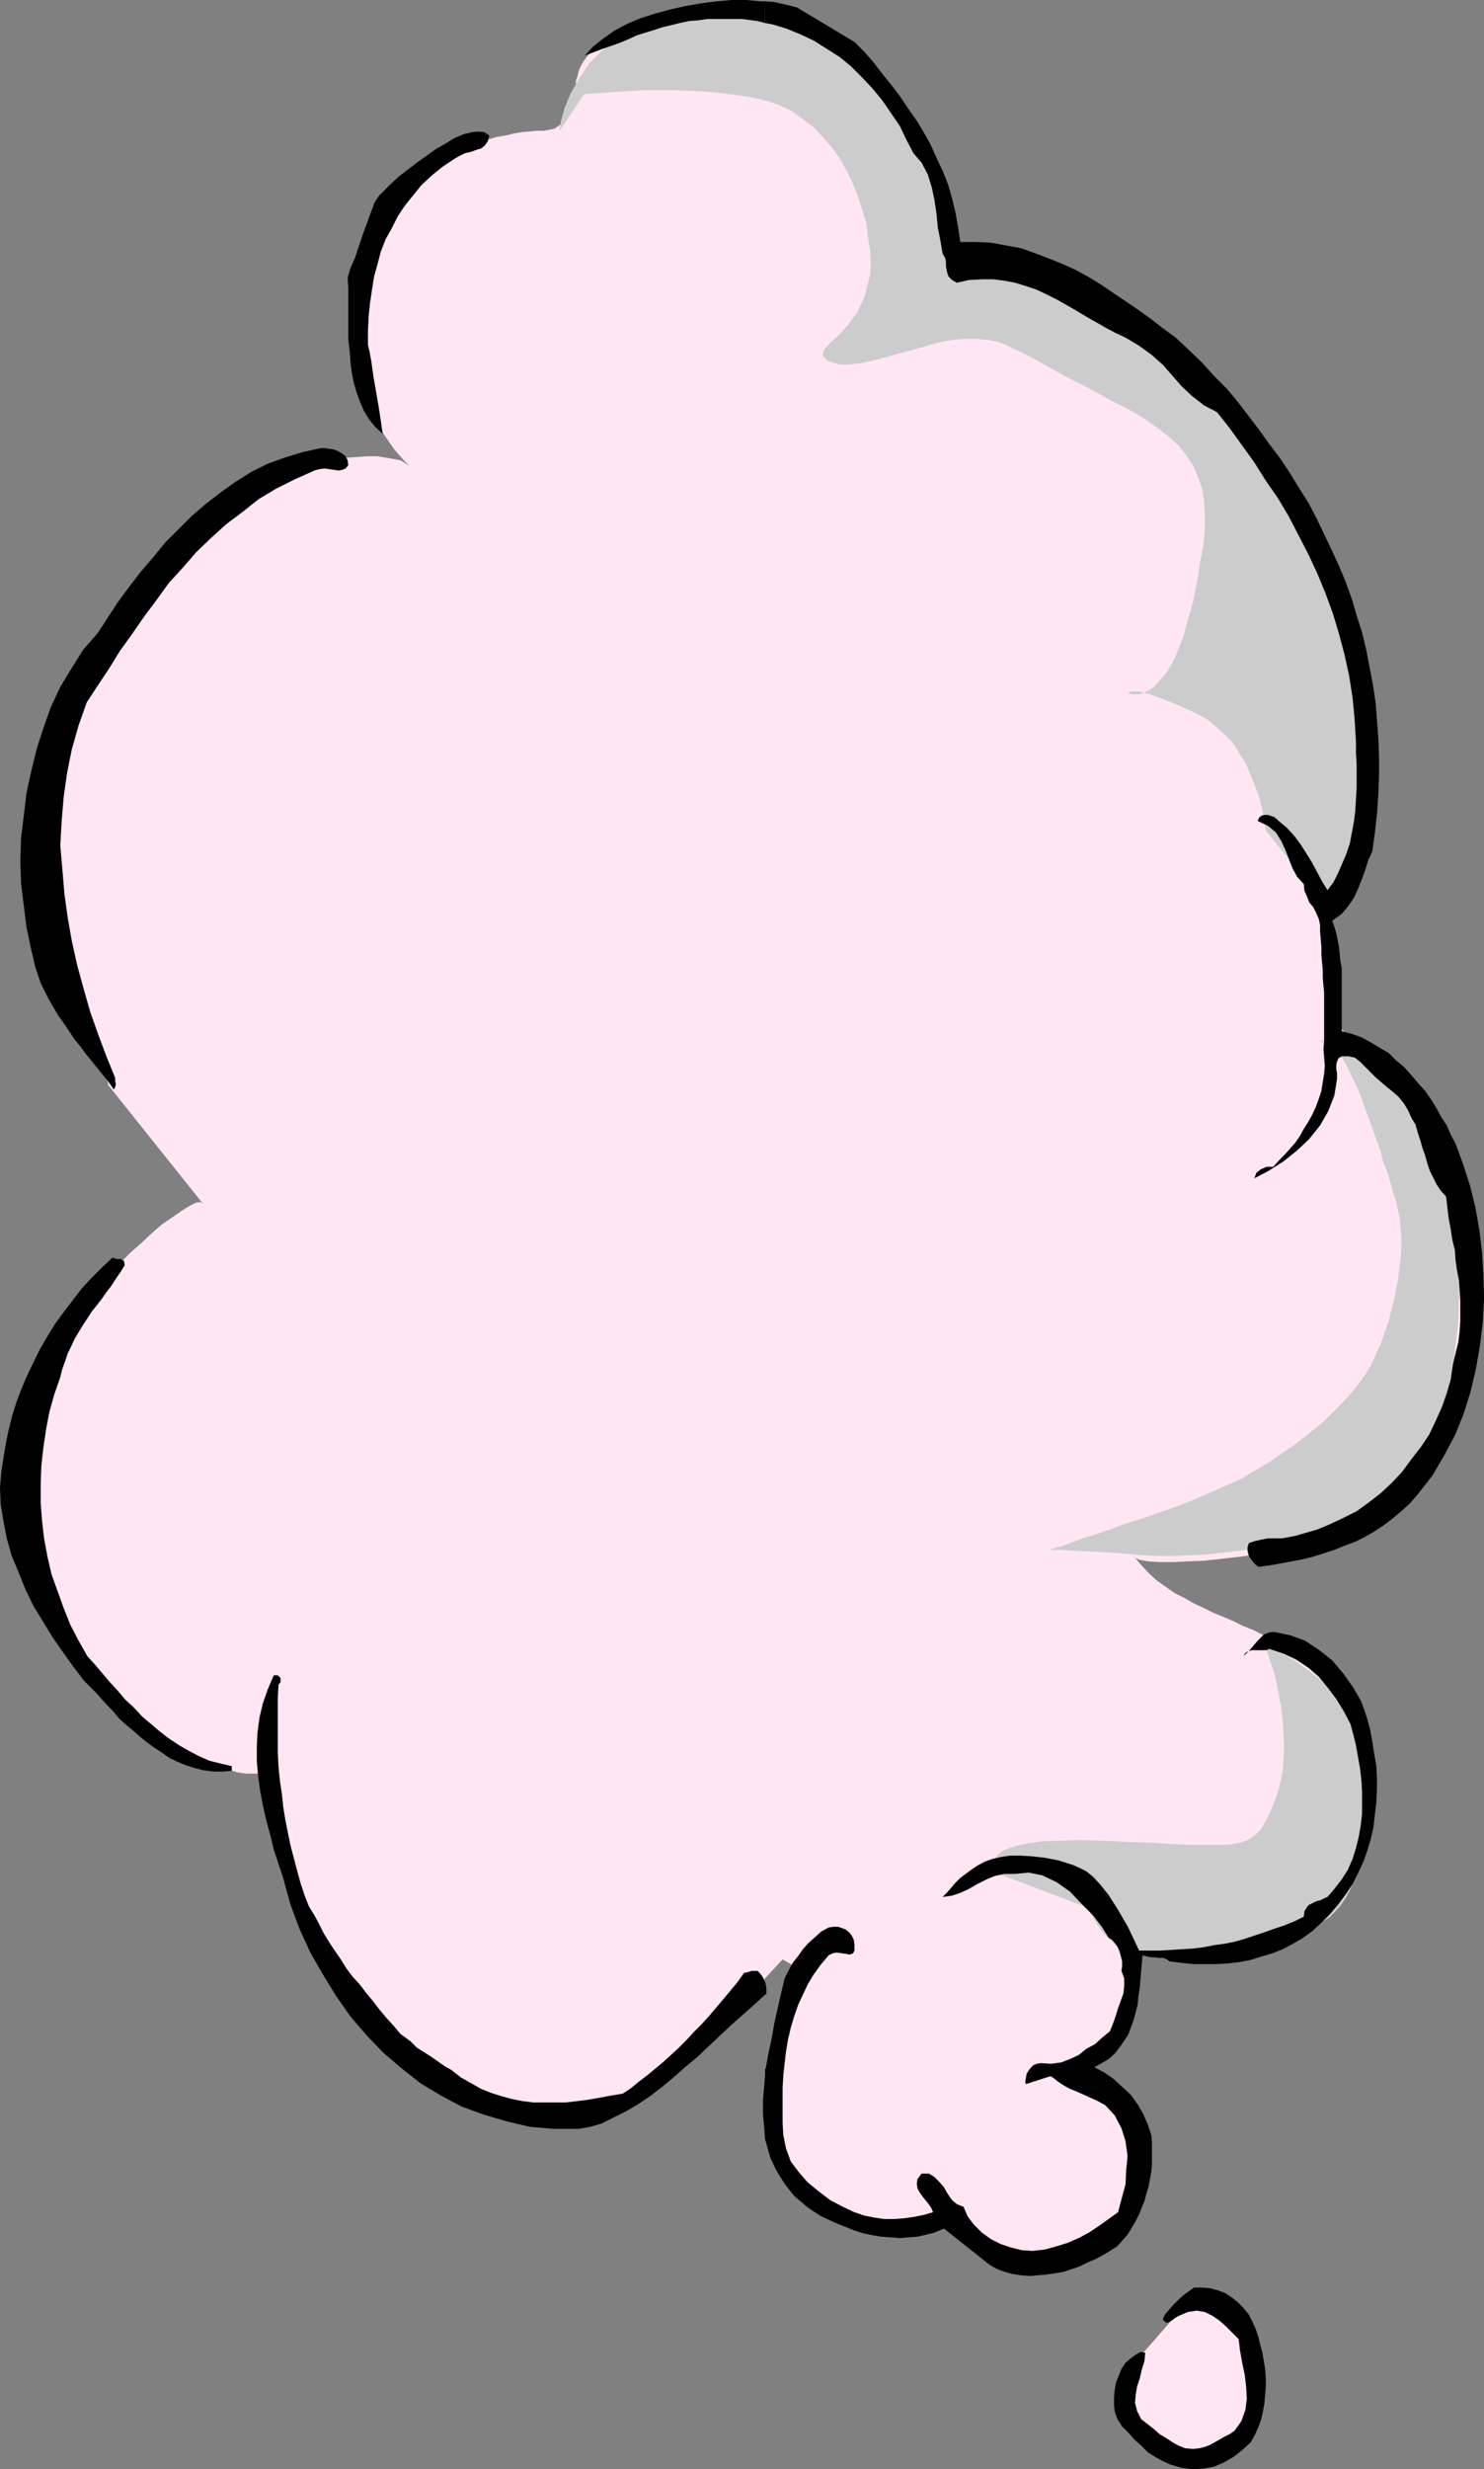
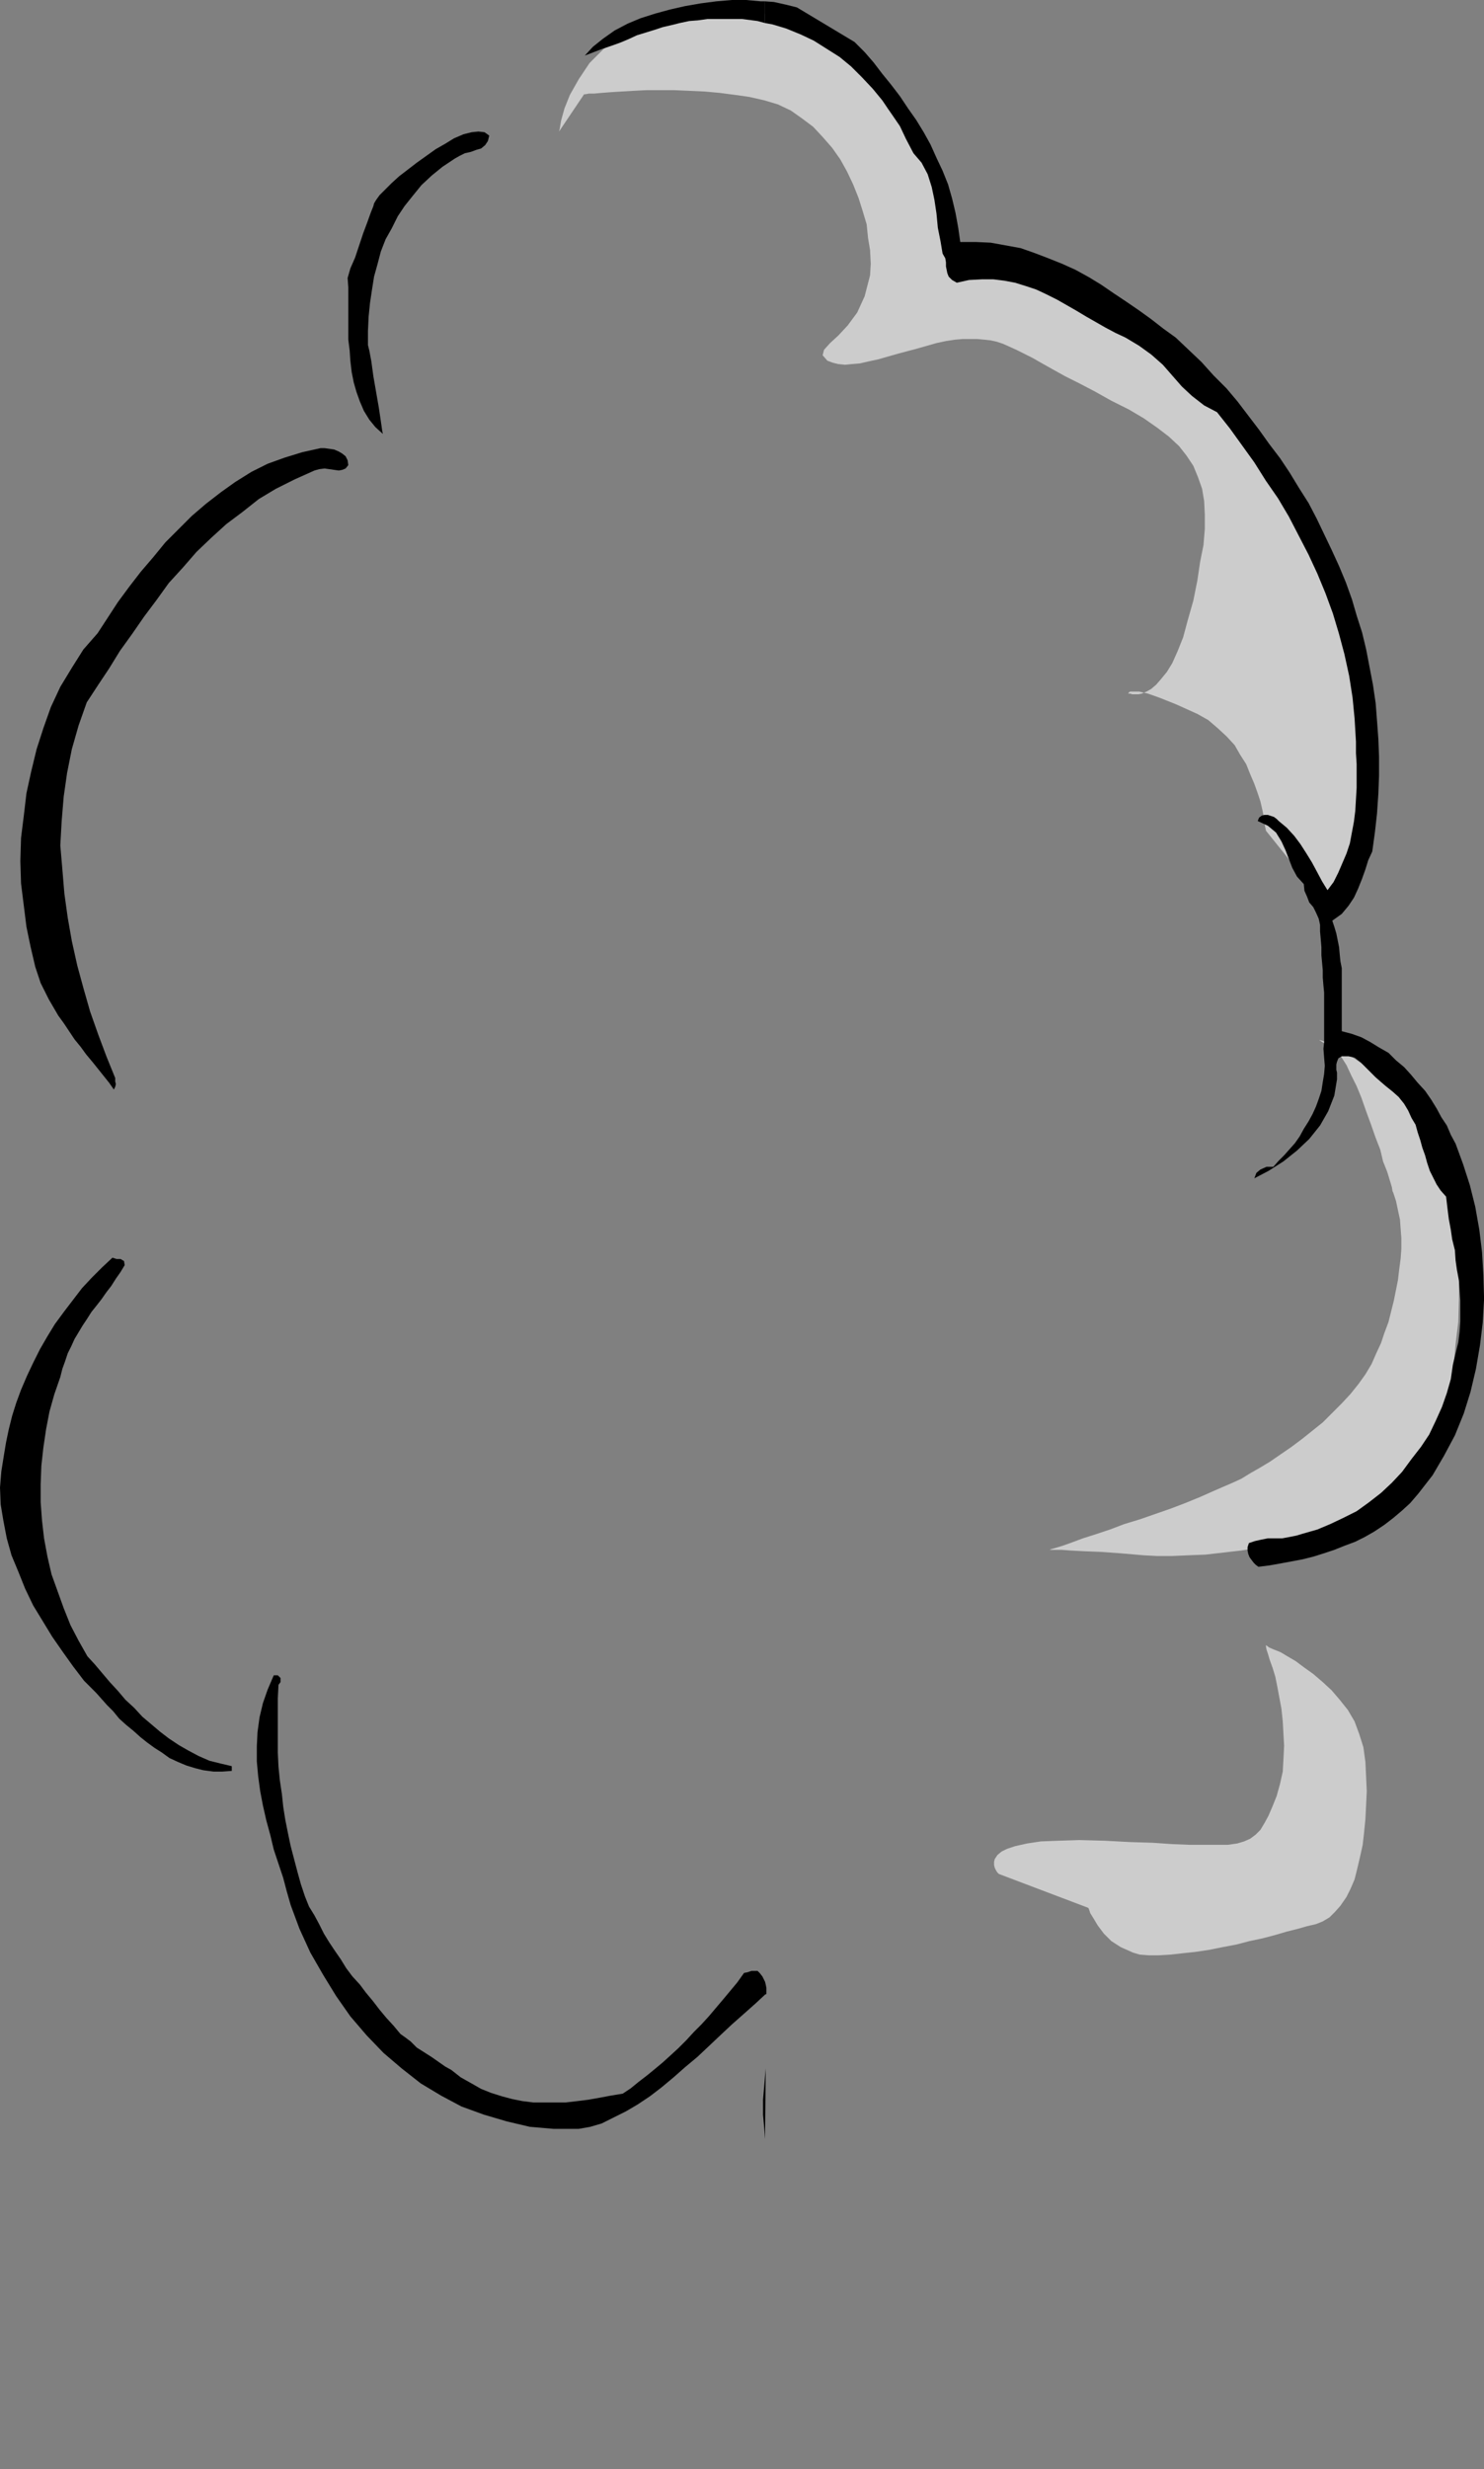
<svg xmlns="http://www.w3.org/2000/svg" xmlns:ns1="http://sodipodi.sourceforge.net/DTD/sodipodi-0.dtd" xmlns:ns2="http://www.inkscape.org/namespaces/inkscape" version="1.0" width="93.635mm" height="155.711mm" id="svg15" ns1:docname="Balloon 151.wmf">
  <rect width="100%" height="100%" fill="#808080" stroke="none" />
  <ns1:namedview id="namedview15" pagecolor="#ffffff" bordercolor="#000000" borderopacity="0.25" ns2:showpageshadow="2" ns2:pageopacity="0.0" ns2:pagecheckerboard="0" ns2:deskcolor="#d1d1d1" ns2:document-units="mm" />
  <defs id="defs1">
    <pattern id="WMFhbasepattern" patternUnits="userSpaceOnUse" width="6" height="6" x="0" y="0" />
  </defs>
-   <path style="fill:#ffe6f2;fill-opacity:1;fill-rule:evenodd;stroke:none" d="m 286.835,548.279 12.443,9.695 0.97,12.443 -5.817,13.574 -10.504,2.747 -13.089,-7.756 -3.394,-8.241 2.262,-6.625 12.281,-14.058 z" id="path1" />
-   <path style="fill:#ffe6f2;fill-opacity:1;fill-rule:evenodd;stroke:none" d="m 179.858,1.939 5.333,0.323 4.848,1.131 4.686,1.616 4.04,2.262 3.878,2.909 3.555,3.07 3.07,3.393 2.747,3.717 2.262,3.878 2.262,4.04 1.778,3.878 1.616,4.04 1.293,3.717 0.97,3.717 0.808,3.232 0.646,2.909 1.131,4.686 0.97,3.232 0.808,1.939 0.808,0.97 0.646,0.323 0.485,-0.162 0.323,-0.162 0.162,-0.162 7.918,1.293 0.646,0.485 2.101,0.646 3.394,1.454 4.202,1.778 5.333,2.424 5.656,3.07 6.302,3.393 6.787,4.04 6.949,4.525 6.625,5.171 6.787,5.656 6.141,6.302 5.979,6.787 5.01,7.433 4.363,7.918 3.232,8.241 2.424,8.564 2.262,8.08 1.939,7.272 1.454,6.948 1.131,6.625 0.808,6.14 0.485,5.494 v 5.171 l -0.162,4.686 -0.808,4.525 -0.97,3.878 -1.454,3.878 -1.778,3.232 -2.424,2.909 -2.586,2.747 -2.909,2.424 1.293,2.424 0.808,2.262 0.323,1.616 0.162,1.454 v 1.293 1.293 1.616 l 0.162,1.616 2.424,17.129 7.918,7.918 0.646,0.323 1.131,0.646 1.616,1.616 1.616,2.101 1.939,2.585 2.101,3.07 2.101,3.555 2.424,3.717 2.101,4.201 1.939,4.201 1.939,4.525 1.778,4.363 1.293,4.525 0.808,4.201 0.485,4.363 v 3.878 l -0.162,3.878 -0.323,4.04 -0.646,4.363 -0.808,4.363 -0.97,4.525 -1.293,4.363 -1.454,4.525 -1.616,4.201 -1.778,4.363 -1.939,3.878 -2.262,3.717 -2.424,3.393 -2.424,3.07 -2.586,2.424 -2.909,2.101 -2.909,1.454 -3.232,1.616 -3.717,1.616 -3.878,1.293 -4.363,1.131 -4.363,0.97 -4.525,0.97 -4.363,0.646 -4.363,0.485 -4.202,0.485 -4.04,0.162 -3.555,0.162 h -3.232 l -2.586,-0.162 -1.939,-0.323 -1.293,-0.485 -0.485,-0.646 1.778,2.101 1.939,2.101 1.939,1.778 2.262,1.616 2.101,1.454 2.262,1.131 2.262,1.293 2.424,1.131 2.262,1.131 2.424,0.97 2.262,0.97 2.262,1.131 2.424,0.97 2.262,1.131 2.424,1.131 2.262,1.454 0.646,-0.485 1.131,0.485 1.454,0.808 1.939,1.293 2.101,1.778 2.262,2.101 2.262,2.747 2.101,3.232 2.262,3.393 1.778,3.878 1.454,4.201 1.131,4.686 0.485,4.686 v 5.333 l -0.808,5.494 -1.616,5.494 -1.939,5.009 -2.262,4.201 -2.586,3.878 -2.747,3.07 -3.07,2.585 -3.555,2.262 -3.394,1.778 -3.878,1.293 -3.717,0.97 -3.878,0.646 -4.04,0.162 -4.202,0.162 -4.04,-0.323 -4.202,-0.323 -4.04,-0.646 -3.878,-0.646 0.485,2.424 0.323,2.747 v 2.424 l -0.162,2.101 v 1.616 l -0.162,0.97 0.162,0.162 0.485,-0.808 -0.323,0.808 -1.131,2.262 -1.616,2.909 -2.262,3.393 -2.586,3.393 -3.07,2.747 -3.717,1.778 -3.717,0.323 -1.616,-0.162 -1.131,-0.162 h -0.162 0.162 l 0.808,0.323 1.131,0.485 1.454,0.162 1.778,0.485 1.778,0.808 1.939,0.808 1.939,0.808 2.101,0.97 1.778,0.97 1.616,1.131 1.293,1.293 0.97,1.293 0.485,0.808 0.485,2.101 0.97,3.07 0.808,3.555 0.646,4.04 0.162,3.878 -0.646,3.717 -1.454,2.909 -1.293,1.293 -1.454,1.293 -1.778,1.131 -1.939,1.454 -2.262,1.293 -2.262,1.131 -2.424,0.97 -2.424,0.97 -2.747,0.808 -2.586,0.485 -2.424,0.485 -2.424,0.162 -2.586,-0.162 -2.101,-0.323 -2.101,-0.808 -1.939,-0.97 -3.07,-2.262 -2.586,-1.939 -1.939,-1.454 -1.778,-1.454 -1.131,-0.97 -0.808,-0.646 -0.323,-0.323 -0.162,-0.162 -0.485,0.323 -1.131,0.646 -1.778,0.808 -2.424,0.808 -3.07,0.323 -3.394,-0.162 -3.555,-0.808 -4.04,-1.939 -3.878,-2.424 -3.555,-2.262 -3.07,-2.101 -2.909,-2.585 -2.101,-2.585 -1.616,-3.07 -1.131,-3.555 -0.323,-4.201 v -2.262 l 0.323,-2.585 0.323,-2.747 0.323,-3.07 0.485,-2.909 0.646,-2.909 0.485,-3.07 0.646,-2.747 0.646,-2.747 0.485,-2.585 0.646,-2.262 0.485,-1.939 0.485,-1.616 0.162,-1.454 0.485,-0.646 v -0.323 l -3.878,-2.262 -10.665,11.473 -25.209,21.492 h -0.162 l -0.646,0.323 -0.808,0.323 -1.293,0.323 -1.454,0.485 -1.616,0.646 -1.939,0.485 -2.101,0.485 -2.101,0.485 -2.424,0.323 -2.262,0.323 -2.262,0.323 h -2.424 l -2.101,-0.323 -2.424,-0.323 -1.939,-0.646 -2.101,-0.323 -2.909,-0.808 -3.232,-1.293 -3.555,-1.778 -4.04,-2.424 -4.04,-2.747 -4.363,-2.909 -4.363,-3.555 -4.363,-3.555 -4.04,-3.878 -3.878,-4.201 -3.394,-4.363 -3.07,-4.363 -2.586,-4.686 -1.939,-4.363 -1.131,-4.525 -0.646,-4.363 -0.808,-4.04 -0.646,-4.04 -0.485,-3.878 -0.808,-3.717 -0.485,-3.555 -0.485,-3.232 -0.485,-3.07 -0.323,-2.747 -0.485,-2.585 -0.323,-2.262 -0.162,-1.778 -0.162,-1.454 -0.162,-1.131 -0.162,-0.646 v -0.162 l -0.808,11.15 -0.162,0.485 -0.808,0.323 h -1.131 -1.616 l -2.101,-0.323 -2.262,-0.646 -2.586,-0.808 -2.586,-0.97 -3.07,-1.293 -3.07,-1.616 -3.07,-1.939 -3.232,-2.101 -3.07,-2.424 -3.232,-2.909 -2.909,-2.909 -2.747,-3.393 -2.101,-1.778 -1.778,-1.778 -1.778,-2.101 -1.778,-2.262 -1.616,-2.424 -1.454,-2.747 -1.454,-2.747 -1.293,-2.747 -1.293,-2.909 -0.97,-2.747 -0.97,-2.747 -0.646,-2.909 -0.646,-2.747 -0.485,-2.585 -0.162,-2.585 -0.323,-2.262 v -2.262 l 0.323,-2.424 0.323,-2.585 0.323,-2.585 0.323,-2.909 0.485,-2.747 0.646,-2.747 0.646,-2.909 0.646,-2.909 0.808,-2.747 0.808,-2.747 0.97,-2.909 0.97,-2.585 1.131,-2.585 1.293,-2.585 1.131,-2.262 1.131,-2.747 1.454,-2.909 1.778,-2.909 2.262,-2.909 2.424,-3.07 2.424,-2.747 2.586,-2.747 2.747,-2.424 2.586,-2.424 2.424,-2.101 2.586,-1.778 2.101,-1.454 1.778,-1.131 1.616,-0.808 1.131,-0.162 0.646,0.485 -22.462,-28.117 -0.162,-0.162 -0.162,-0.808 -0.485,-1.131 -0.485,-1.454 -0.646,-1.778 -0.646,-2.424 -0.97,-2.424 -0.808,-2.585 -0.808,-3.07 -0.97,-3.07 -0.808,-3.393 -0.808,-3.393 -0.808,-3.393 -0.808,-3.717 -0.646,-3.393 -0.485,-3.555 -0.485,-3.717 -0.646,-3.717 -0.162,-3.717 -0.323,-4.201 v -4.04 l -0.162,-4.04 0.162,-4.201 0.323,-4.04 0.162,-4.04 0.808,-4.201 0.97,-4.04 1.131,-3.717 1.293,-3.555 1.778,-3.717 1.939,-3.232 2.424,-3.07 2.262,-3.07 2.101,-3.07 1.939,-2.909 1.939,-3.07 1.616,-2.909 1.616,-3.07 1.616,-2.747 1.616,-2.747 1.939,-2.424 1.778,-2.747 1.939,-2.262 2.262,-2.101 2.586,-2.101 2.747,-1.939 3.07,-1.616 3.555,-1.293 2.909,-1.778 3.07,-1.616 3.07,-1.454 3.07,-1.131 2.909,-0.97 2.909,-0.808 2.909,-0.485 2.586,-0.485 2.747,-0.162 2.262,-0.162 h 2.262 l 1.939,0.323 1.939,0.323 1.616,0.323 1.131,0.646 0.97,0.646 -0.162,-0.162 -0.485,-0.485 -0.808,-0.808 -0.97,-1.131 -1.131,-1.293 -1.131,-1.616 -1.454,-2.101 -1.293,-2.101 -1.293,-2.262 -1.131,-2.424 -0.97,-2.909 -0.808,-2.909 -0.485,-3.07 -0.323,-3.232 0.162,-3.232 0.485,-3.393 0.646,-3.555 0.646,-3.232 0.485,-3.232 0.323,-2.909 0.485,-2.909 0.323,-2.747 0.485,-2.585 0.485,-2.424 0.485,-2.424 0.485,-2.101 0.808,-1.939 0.808,-1.778 1.131,-1.616 1.293,-1.454 1.293,-1.293 1.616,-1.131 1.778,-0.97 2.101,-0.97 1.939,-0.97 2.101,-0.808 2.101,-0.808 2.262,-0.808 2.101,-0.808 2.101,-0.646 2.262,-0.485 2.101,-0.646 2.101,-0.323 1.939,-0.485 1.939,-0.323 1.778,-0.162 1.778,-0.162 h 1.616 l 2.586,-0.485 1.939,-1.293 1.293,-1.939 1.131,-2.424 0.485,-2.101 0.323,-1.939 v -1.293 -0.485 -0.162 l 0.323,-0.646 0.162,-0.808 0.323,-1.131 0.646,-1.293 0.97,-1.454 1.293,-1.616 1.616,-1.616 2.262,-1.454 2.909,-1.778 3.394,-1.454 4.202,-1.293 4.686,-0.97 5.817,-0.808 6.625,-0.646 z" id="path2" />
  <path style="fill:#cccccc;fill-opacity:1;fill-rule:evenodd;stroke:none" d="m 148.508,8.564 0.323,-0.162 0.646,-0.162 1.293,-0.646 1.454,-0.485 2.101,-0.646 2.262,-0.808 2.424,-0.808 2.586,-0.646 2.747,-0.646 2.747,-0.646 2.909,-0.485 2.747,-0.323 h 2.747 l 2.586,0.162 2.424,0.323 2.101,0.808 3.878,1.778 4.04,1.778 4.04,2.101 3.717,1.778 3.07,1.778 2.747,1.778 1.778,2.101 1.131,1.616 0.646,1.131 0.646,1.293 0.97,1.616 1.131,1.616 1.293,2.101 1.454,1.939 1.454,2.101 1.778,2.101 1.454,2.262 1.454,2.262 1.293,2.262 1.293,2.101 0.97,2.101 0.808,2.101 0.646,1.939 0.323,1.616 0.162,3.232 0.485,3.07 0.323,2.747 0.485,2.262 0.485,2.262 0.323,1.454 0.162,0.97 0.162,0.323 9.534,-1.131 h 0.485 l 1.293,0.162 2.101,0.485 2.747,0.646 3.232,0.808 3.717,1.454 3.878,1.616 4.04,2.424 2.262,1.293 2.262,1.454 2.424,1.454 2.424,1.778 2.586,1.616 2.586,1.939 2.586,1.939 2.747,1.778 2.424,1.939 2.424,2.101 2.424,2.101 2.262,1.939 1.939,1.939 1.939,2.101 1.616,1.939 1.454,1.778 1.454,2.101 1.939,2.909 2.101,3.07 2.262,3.717 2.586,4.04 2.586,4.363 2.747,4.686 2.747,4.686 2.424,5.009 2.424,5.171 2.101,4.848 2.101,5.171 1.616,4.686 1.293,4.686 0.646,4.363 0.323,4.201 v 3.555 l 0.162,3.393 v 2.747 l 0.162,2.424 0.162,1.939 0.162,2.101 0.162,1.454 0.162,1.454 0.162,1.293 v 1.293 1.131 1.293 l -0.162,1.293 -0.162,1.293 -0.323,1.454 -0.485,1.778 -1.131,3.717 -1.454,3.232 -1.778,2.909 -1.616,2.424 -1.778,2.101 -1.293,1.454 -0.808,0.97 -0.323,0.323 -13.897,-17.29 v -0.162 l -0.162,-0.646 -0.162,-1.131 -0.162,-1.293 -0.323,-1.616 -0.485,-2.101 -0.646,-1.939 -0.808,-2.262 -0.97,-2.262 -0.97,-2.424 -1.454,-2.262 -1.293,-2.262 -1.939,-2.101 -2.101,-1.939 -2.262,-1.939 -2.586,-1.454 -5.01,-2.262 -4.04,-1.616 -2.747,-0.97 -2.101,-0.485 h -1.293 -0.808 l -0.323,0.162 -0.162,0.323 h 0.162 0.323 l 0.485,0.162 h 0.646 0.808 l 0.808,-0.162 1.131,-0.485 1.131,-0.646 1.131,-0.97 1.131,-1.293 1.454,-1.778 1.293,-2.101 1.293,-2.909 1.293,-3.232 1.131,-4.201 1.293,-4.525 0.97,-4.848 0.646,-4.363 0.808,-4.04 0.323,-3.878 v -3.393 l -0.162,-3.232 -0.485,-2.909 -0.97,-2.747 -1.131,-2.747 -1.616,-2.424 -1.778,-2.262 -2.424,-2.262 -2.747,-2.101 -3.232,-2.262 -3.555,-2.101 -4.202,-2.101 -4.04,-2.262 -3.717,-1.939 -3.232,-1.616 -2.909,-1.616 -2.586,-1.454 -2.262,-1.293 -1.939,-0.97 -1.939,-0.97 -1.778,-0.808 -1.454,-0.646 -1.454,-0.485 -1.454,-0.323 -1.454,-0.162 -1.778,-0.162 h -1.616 -1.778 l -1.939,0.162 -2.101,0.323 -2.262,0.485 -2.262,0.646 -2.262,0.646 -2.424,0.646 -2.424,0.646 -2.262,0.646 -2.262,0.646 -2.262,0.485 -2.101,0.485 -1.939,0.162 -1.616,0.162 -1.616,-0.162 -1.293,-0.323 -1.293,-0.485 -1.131,-1.293 0.323,-1.293 1.454,-1.616 1.939,-1.778 2.262,-2.424 2.262,-3.07 1.778,-3.878 1.293,-5.009 0.162,-2.747 -0.162,-3.232 -0.485,-2.909 -0.323,-3.232 -0.97,-3.232 -0.97,-3.07 -1.293,-3.232 -1.454,-3.07 -1.616,-2.909 -1.939,-2.747 -2.262,-2.585 -2.262,-2.424 -2.586,-1.939 -2.747,-1.939 -3.07,-1.454 -3.232,-0.97 -3.555,-0.808 -3.394,-0.485 -3.717,-0.485 -3.555,-0.323 -3.555,-0.162 -3.717,-0.162 h -3.394 -3.232 l -3.232,0.162 -2.747,0.162 -2.586,0.162 -2.101,0.162 -1.778,0.162 h -1.293 l -0.808,0.162 h -0.323 l -5.979,8.888 0.162,-0.646 0.323,-1.939 0.808,-2.909 1.293,-3.232 2.101,-3.717 2.586,-3.878 3.394,-3.393 z" id="path3" />
  <path style="fill:#cccccc;fill-opacity:1;fill-rule:evenodd;stroke:none" d="m 317.7,249.658 -2.101,-1.131 -0.97,-0.646 h 0.162 l 0.97,0.323 1.616,0.808 2.262,1.293 3.07,1.778 3.07,2.101 3.555,2.424 3.394,2.747 3.232,3.232 3.232,3.555 2.747,3.717 2.262,4.201 1.778,4.201 0.97,4.686 0.485,5.009 v 5.009 l 0.485,5.332 v 5.333 5.656 l -0.162,5.817 -0.646,5.333 -0.485,5.494 -0.646,5.333 -0.97,5.009 -1.131,4.686 -1.293,4.363 -1.454,3.878 -1.939,3.232 -2.101,2.747 -2.262,2.101 -2.586,1.778 -3.07,1.616 -3.555,1.454 -3.717,1.454 -4.202,1.454 -4.04,1.131 -4.525,0.97 -4.363,0.97 -4.525,0.808 -4.363,0.646 -4.202,0.485 -4.202,0.485 -4.202,0.162 -3.717,0.162 h -3.717 l -3.07,-0.162 -5.656,-0.485 -4.525,-0.323 -4.04,-0.162 -3.07,-0.162 -2.262,-0.162 h -1.616 -0.97 -0.323 l 0.323,-0.162 1.131,-0.323 1.616,-0.485 2.262,-0.808 2.586,-0.97 3.07,-0.97 3.394,-1.131 3.394,-1.293 3.717,-1.131 3.717,-1.293 3.717,-1.293 3.394,-1.293 3.555,-1.454 2.909,-1.293 2.586,-1.131 2.262,-0.97 2.101,-0.97 2.101,-1.293 2.262,-1.293 2.424,-1.454 2.586,-1.778 2.586,-1.778 2.586,-1.939 2.424,-1.939 2.424,-1.939 2.262,-2.262 2.262,-2.262 2.101,-2.262 1.939,-2.424 1.616,-2.262 1.454,-2.424 1.131,-2.585 1.131,-2.424 0.808,-2.424 0.97,-2.585 0.646,-2.585 0.646,-2.585 0.485,-2.424 0.485,-2.424 0.323,-2.747 0.323,-2.424 0.162,-2.262 v -2.585 l -0.162,-2.101 -0.162,-2.262 -0.485,-2.262 -0.485,-2.262 -0.646,-1.939 -0.162,-0.323 -0.162,-0.97 -0.485,-1.616 -0.646,-2.101 -0.97,-2.424 -0.646,-2.747 -1.131,-2.909 -1.131,-3.232 -1.131,-3.07 -1.131,-3.232 -1.131,-2.747 -1.293,-2.585 -1.131,-2.424 -1.131,-1.778 -1.293,-1.616 z" id="path4" />
  <path style="fill:#cccccc;fill-opacity:1;fill-rule:evenodd;stroke:none" d="m 301.702,392.182 h 0.323 l 0.646,0.485 1.131,0.485 1.616,0.646 1.616,0.97 1.939,1.131 1.939,1.454 2.262,1.616 2.262,1.939 2.101,1.939 1.939,2.262 1.939,2.424 1.616,2.747 1.131,3.07 0.97,3.07 0.485,3.555 0.162,3.393 0.162,3.555 -0.162,3.393 -0.162,3.232 -0.323,3.232 -0.323,2.909 -0.646,2.909 -0.646,2.747 -0.646,2.585 -0.97,2.262 -0.97,1.939 -1.454,2.101 -1.293,1.454 -1.293,1.293 -1.616,0.97 -1.616,0.646 -2.101,0.485 -2.262,0.646 -2.586,0.646 -2.747,0.808 -3.07,0.808 -3.07,0.646 -3.07,0.808 -3.394,0.646 -3.232,0.646 -3.232,0.485 -3.07,0.323 -2.909,0.323 -2.747,0.162 h -2.424 l -2.101,-0.162 -1.616,-0.485 -2.909,-1.293 -2.262,-1.454 -1.778,-1.778 -1.454,-1.939 -0.97,-1.616 -0.808,-1.293 -0.323,-0.97 -0.162,-0.323 -21.331,-8.08 -0.162,-0.162 -0.162,-0.162 -0.323,-0.485 -0.323,-0.646 -0.162,-0.646 v -0.808 l 0.162,-0.646 0.646,-0.97 0.97,-0.808 1.293,-0.646 1.939,-0.646 2.909,-0.646 3.232,-0.485 4.202,-0.162 5.01,-0.162 5.979,0.162 6.141,0.323 5.333,0.162 4.686,0.323 4.04,0.162 h 3.717 2.909 2.586 l 2.262,-0.323 1.616,-0.485 1.454,-0.646 1.293,-0.97 1.131,-1.131 0.97,-1.616 0.97,-1.778 0.97,-2.262 0.97,-2.424 0.808,-2.909 0.646,-2.909 0.162,-2.909 0.162,-3.232 -0.162,-2.909 -0.162,-2.909 -0.323,-3.07 -0.485,-2.585 -0.485,-2.585 -0.485,-2.424 -0.646,-2.101 -0.646,-1.778 -0.485,-1.616 -0.323,-0.97 -0.162,-0.97 z" id="path5" />
-   <path style="fill:#000000;fill-opacity:1;fill-rule:evenodd;stroke:none" d="m 182.443,493.176 v 16.644 l 0.323,1.131 0.97,3.393 1.454,3.07 1.939,3.07 2.262,2.909 3.07,2.585 1.616,1.131 1.778,1.131 2.101,0.97 1.778,0.808 2.101,0.808 1.939,0.808 2.101,0.646 2.262,0.485 1.939,0.323 2.262,0.162 2.262,0.162 1.939,-0.162 2.262,-0.162 2.101,-0.485 1.939,-0.485 2.262,-0.97 10.989,8.726 1.778,0.97 1.778,0.646 1.778,0.485 2.101,0.323 1.939,0.162 1.939,-0.162 1.939,-0.162 2.262,-0.323 1.939,-0.323 1.939,-0.646 1.939,-0.646 1.939,-0.97 1.939,-0.808 1.778,-0.97 1.616,-0.97 1.778,-1.131 1.131,-1.293 1.293,-1.454 0.97,-1.616 0.97,-1.616 0.808,-1.616 0.646,-1.616 0.646,-1.616 0.485,-1.778 0.485,-1.616 0.323,-1.778 0.323,-1.778 0.162,-1.616 v -1.778 -1.939 -1.616 l -0.162,-1.778 -0.808,-2.424 -1.131,-2.585 -1.293,-2.262 -1.616,-2.262 -2.101,-1.939 -2.101,-1.939 -2.101,-1.454 -2.424,-1.293 1.778,-0.97 1.616,-0.97 1.454,-1.293 1.131,-1.454 1.131,-1.616 0.97,-1.454 0.646,-1.778 0.646,-1.778 0.485,-1.778 0.485,-1.939 0.162,-1.939 0.323,-1.939 0.162,-1.939 0.162,-2.101 0.162,-1.778 0.162,-1.939 0.646,0.162 0.646,0.162 0.97,0.162 h 0.808 l 0.97,0.162 h 0.97 l 0.808,0.323 0.646,0.485 2.747,0.323 2.909,0.323 h 2.747 2.747 l 2.747,-0.162 2.747,-0.323 2.586,-0.485 2.586,-0.808 2.747,-0.808 2.424,-0.97 2.424,-1.293 2.262,-1.293 2.424,-1.778 2.101,-1.939 1.939,-1.939 1.939,-2.262 1.939,-2.585 1.616,-2.424 1.293,-2.585 1.293,-2.747 0.97,-2.747 0.808,-2.747 0.646,-2.909 0.323,-2.909 0.323,-2.747 0.162,-3.07 v -2.909 l -0.162,-2.909 -0.485,-2.747 -0.485,-3.07 -0.485,-2.747 -0.808,-2.909 -1.293,-3.717 -1.939,-3.393 -2.424,-3.393 -2.586,-3.07 -3.07,-2.424 -3.394,-2.262 -3.555,-1.293 -3.878,-0.808 -1.293,0.162 -1.131,0.485 -0.808,0.808 -0.808,0.808 -0.808,0.97 -0.808,0.97 -0.808,0.808 -0.808,0.808 0.485,-0.808 0.808,-0.485 0.808,-0.162 h 0.808 0.808 0.97 0.808 l 0.646,-0.323 3.394,1.131 3.07,1.454 2.909,1.939 2.424,2.101 2.262,2.747 1.939,2.585 1.778,2.909 1.616,3.07 0.646,2.424 0.646,2.585 0.485,2.747 0.485,2.747 0.323,2.747 0.162,2.747 v 2.747 2.747 l -0.323,2.747 -0.485,2.747 -0.646,2.585 -0.808,2.585 -1.131,2.585 -1.454,2.262 -1.616,2.101 -1.778,2.101 -0.808,0.323 -0.97,0.485 -0.808,0.162 -0.97,0.485 -0.97,0.485 -0.485,0.646 -0.485,0.808 -0.162,1.293 -2.262,1.131 -2.424,0.97 -2.424,0.808 -2.262,0.808 -2.424,0.808 -2.424,0.808 -2.262,0.646 -2.424,0.485 -2.424,0.323 -2.424,0.485 -2.586,0.323 -2.586,0.162 -2.424,0.162 -2.747,0.162 h -2.586 -2.586 l -2.586,-5.494 -2.424,-4.201 -2.262,-3.555 -1.939,-2.424 -1.778,-1.939 -1.616,-1.293 -1.616,-0.808 -1.454,-0.646 -3.555,-1.131 -3.394,-0.646 -2.909,-0.323 -2.747,-0.162 h -2.424 l -2.262,0.323 -2.101,0.485 -1.778,0.646 -1.778,0.97 -1.454,0.97 -1.293,0.97 -1.293,0.97 -1.131,1.131 -0.97,1.131 -0.97,1.131 -1.131,1.131 2.262,-0.323 1.939,-0.646 2.101,-0.97 1.939,-1.131 2.262,-1.131 1.939,-0.808 2.262,-0.485 h 2.424 l 3.394,-0.323 3.232,0.646 3.394,1.616 3.232,2.262 2.747,2.909 2.747,2.747 2.101,2.747 1.616,2.585 0.808,0.485 0.646,0.808 0.646,0.808 0.485,1.131 0.323,1.131 0.323,1.293 v 1.131 l -0.162,1.131 0.646,1.778 v 1.778 l -0.162,1.778 -0.646,1.778 -0.646,1.778 -0.646,2.101 -0.646,1.778 -0.646,1.616 -1.778,1.454 -1.778,1.616 -2.101,1.131 -1.778,1.454 -2.101,0.97 -2.101,0.808 -2.424,0.323 -2.424,-0.162 -0.97,0.162 -0.808,0.323 -0.646,0.646 -0.485,0.646 -0.485,0.808 -0.162,0.97 -0.162,0.97 0.162,0.485 5.979,-1.939 1.616,1.293 1.454,0.97 1.454,0.808 1.616,0.646 1.454,0.646 1.778,0.808 1.778,0.808 1.778,0.97 2.262,2.424 1.616,3.07 0.97,3.07 0.485,3.555 -0.323,3.393 -0.162,3.393 -0.97,3.555 -0.808,3.07 -2.262,1.616 -2.262,1.616 -2.424,1.616 -2.424,1.293 -2.586,1.131 -2.586,0.808 -2.909,0.808 -2.909,0.323 -2.586,-0.162 -2.586,-0.646 -2.424,-0.808 -2.262,-1.131 -2.262,-1.616 -1.939,-1.939 -1.454,-1.939 -0.97,-2.262 -1.616,-0.646 -1.131,-0.97 -1.131,-1.616 -0.808,-1.454 -1.131,-1.293 -1.131,-1.131 -1.293,-0.808 h -1.778 l -0.97,1.293 -0.162,1.131 0.162,1.131 0.646,1.131 0.97,1.293 0.808,0.97 0.808,1.131 0.485,1.131 -2.262,0.646 -2.424,0.485 -2.424,0.323 -2.262,0.162 h -2.262 l -2.262,-0.323 -2.424,-0.485 -2.424,-0.808 -2.747,-1.293 -3.07,-1.616 -2.747,-2.101 -2.586,-2.101 -2.101,-2.424 -1.939,-2.585 -1.131,-3.07 -0.646,-3.232 -0.162,-2.747 v -2.909 -2.909 -2.747 l 0.162,-2.909 0.323,-2.909 0.323,-2.747 0.485,-2.909 0.646,-2.747 0.808,-2.747 0.97,-2.747 1.131,-2.424 1.131,-2.424 1.454,-2.424 1.778,-2.424 1.778,-2.101 0.97,-0.485 0.97,-0.162 1.131,0.162 1.131,0.162 0.808,0.162 0.808,-0.323 0.323,-0.646 v -1.454 l -0.162,-1.131 -0.485,-0.97 -0.646,-0.808 -0.808,-0.646 -0.808,-0.323 -0.97,-0.323 h -1.131 l -1.131,0.162 -1.778,0.97 -1.616,1.454 -1.454,1.293 -1.293,1.454 -1.131,1.616 -1.293,1.616 -0.97,1.778 -0.97,1.939 -0.808,3.393 -0.808,3.555 -0.808,3.555 -0.646,3.717 -0.808,3.717 -0.646,3.555 z" id="path6" />
  <path style="fill:#000000;fill-opacity:1;fill-rule:evenodd;stroke:none" d="m 182.443,472.977 v 2.424 l 0.323,-0.162 v -0.808 -0.646 l -0.162,-0.808 z" id="path7" />
  <path style="fill:#000000;fill-opacity:1;fill-rule:evenodd;stroke:none" d="M 182.443,0.323 V 5.494 l 1.778,0.323 3.232,0.97 3.555,1.454 3.07,1.454 3.07,1.939 3.07,1.939 2.747,2.262 2.586,2.585 2.586,2.747 2.262,2.747 2.101,3.07 2.101,3.07 1.454,3.07 1.778,3.393 1.939,2.262 1.454,2.747 0.97,3.07 0.646,3.07 0.485,3.232 0.323,3.393 0.646,3.232 0.485,2.909 0.646,1.131 0.162,0.97 v 0.97 l 0.162,0.808 0.162,0.808 0.323,0.808 0.808,0.808 1.131,0.646 2.909,-0.646 3.07,-0.162 h 2.747 l 2.586,0.323 2.586,0.485 2.586,0.808 2.424,0.808 2.424,1.131 2.586,1.293 2.262,1.293 2.262,1.293 2.424,1.454 2.262,1.293 2.262,1.293 2.424,1.293 2.424,1.131 3.232,1.939 2.909,2.101 2.747,2.424 2.262,2.585 2.262,2.585 2.424,2.262 2.909,2.262 3.07,1.616 3.07,3.878 2.909,4.04 2.909,4.04 2.747,4.363 2.909,4.201 2.586,4.363 2.262,4.363 2.424,4.686 2.101,4.525 1.939,4.686 1.778,4.848 1.454,4.848 1.293,4.848 1.131,5.171 0.808,5.171 0.485,5.009 0.162,2.747 0.162,2.747 v 2.747 l 0.162,2.585 v 2.909 2.747 l -0.162,2.747 -0.162,2.747 -0.323,2.585 -0.485,2.585 -0.485,2.585 -0.808,2.424 -0.97,2.262 -0.97,2.262 -1.131,2.262 -1.454,1.939 -1.293,-2.101 -1.293,-2.424 -1.131,-2.101 -1.293,-2.101 -1.454,-2.262 -1.454,-1.939 -1.778,-1.939 -1.939,-1.616 -0.485,-0.485 -0.646,-0.485 -0.97,-0.323 -0.485,-0.162 h -0.808 l -0.646,0.162 -0.646,0.485 -0.323,0.808 2.424,1.131 1.939,1.616 1.293,2.101 0.97,2.101 0.808,2.101 0.808,2.101 1.131,2.101 1.616,1.778 0.162,1.616 0.646,1.454 0.485,1.293 0.97,1.131 0.646,1.293 0.646,1.454 0.323,1.454 v 1.616 l 0.162,1.778 0.162,1.939 v 1.939 l 0.162,1.778 0.162,1.778 v 1.778 l 0.162,1.939 0.162,1.616 v 1.778 1.778 1.616 1.616 1.939 1.616 1.454 l -0.162,1.616 0.162,2.101 0.162,1.939 -0.162,1.939 -0.323,1.939 -0.323,2.101 -0.646,1.939 -0.646,1.778 -0.808,1.778 -0.97,1.778 -1.131,1.778 -0.97,1.778 -1.131,1.616 -1.293,1.454 -1.293,1.454 -1.293,1.293 -1.293,1.454 h -1.616 l -1.454,0.646 -0.97,0.808 -0.485,1.293 3.394,-1.778 3.555,-2.262 3.232,-2.585 2.909,-2.747 2.586,-3.232 1.939,-3.393 1.454,-3.717 0.646,-3.878 v -0.808 -0.808 l -0.162,-0.646 v -0.646 -0.646 l 0.162,-0.646 0.323,-0.808 0.808,-0.485 h 1.616 l 1.454,0.323 1.454,1.131 1.131,1.131 1.293,1.293 1.131,1.131 1.293,1.131 1.131,0.97 1.616,1.293 1.454,1.293 1.293,1.616 0.97,1.616 0.808,1.778 0.97,1.616 0.485,1.778 0.646,1.939 0.485,1.778 0.646,1.778 0.485,1.778 0.646,1.939 0.808,1.616 0.808,1.616 0.97,1.454 1.293,1.454 0.323,2.747 0.323,2.585 0.485,2.585 0.323,2.262 0.646,2.585 0.162,2.424 0.323,2.262 0.485,2.585 0.162,2.424 0.162,2.262 v 2.424 2.585 l -0.162,2.424 -0.323,2.585 -0.646,2.585 -0.646,2.747 -0.485,3.393 -0.97,3.393 -1.131,3.232 -1.454,3.232 -1.616,3.393 -1.939,2.909 -2.262,2.909 -2.262,3.07 -2.424,2.585 -2.586,2.424 -2.909,2.262 -2.909,2.101 -3.232,1.616 -3.07,1.454 -3.07,1.293 -3.394,0.97 -1.616,0.485 -1.616,0.323 -1.778,0.323 h -1.616 -1.778 l -1.616,0.323 -1.454,0.323 -1.454,0.485 -0.323,0.97 v 0.808 l 0.162,0.808 0.323,0.808 0.485,0.646 0.485,0.646 0.485,0.485 0.646,0.485 2.586,-0.323 2.747,-0.485 2.586,-0.485 2.586,-0.485 2.586,-0.646 2.586,-0.808 2.424,-0.808 2.424,-0.97 2.586,-0.97 2.262,-1.131 2.262,-1.293 2.424,-1.616 2.101,-1.616 2.101,-1.778 1.939,-1.778 1.939,-2.262 3.394,-4.363 2.747,-4.686 2.586,-4.848 2.101,-5.171 1.616,-5.171 1.293,-5.494 0.97,-5.656 0.646,-5.333 0.323,-5.656 -0.162,-5.656 -0.323,-5.494 -0.646,-5.332 -0.97,-5.494 -1.293,-5.171 -1.616,-5.009 -1.778,-4.848 -1.131,-2.101 -0.97,-2.262 -1.293,-1.939 -1.131,-2.101 -1.293,-2.101 -1.454,-2.101 -1.778,-1.939 -1.616,-1.939 -1.616,-1.778 -1.939,-1.616 -1.778,-1.778 -2.262,-1.293 -2.101,-1.293 -2.101,-1.131 -2.262,-0.808 -2.424,-0.646 v -1.778 -1.616 -1.616 -1.616 -1.778 -1.778 -1.616 -1.616 -1.616 l -0.323,-1.616 -0.162,-1.616 -0.162,-1.778 -0.323,-1.616 -0.323,-1.616 -0.485,-1.616 -0.485,-1.454 2.262,-1.616 1.616,-1.939 1.293,-1.939 0.97,-2.101 0.97,-2.424 0.808,-2.262 0.646,-2.101 0.97,-2.101 0.646,-4.686 0.485,-4.363 0.323,-4.686 0.162,-4.363 v -4.525 l -0.162,-4.201 -0.323,-4.363 -0.323,-4.201 -0.646,-4.363 -0.808,-4.201 -0.808,-4.201 -0.97,-4.04 -1.293,-4.04 -1.131,-3.878 -1.454,-4.04 -1.616,-3.878 -1.778,-3.878 -1.778,-3.717 -1.778,-3.717 -1.939,-3.717 -2.262,-3.555 -2.262,-3.717 -2.262,-3.393 -2.586,-3.393 -2.424,-3.393 -2.586,-3.393 -2.586,-3.393 -2.586,-3.07 -3.07,-3.07 -2.909,-3.232 -3.07,-2.909 -3.07,-2.909 -2.909,-2.101 -2.909,-2.262 -2.909,-2.101 -3.07,-2.101 -2.909,-1.939 -3.07,-2.101 -2.909,-1.778 -3.232,-1.778 -3.232,-1.454 -3.232,-1.293 -3.394,-1.293 -3.232,-1.131 -3.555,-0.646 -3.555,-0.646 -3.555,-0.162 h -3.717 l -0.485,-3.393 -0.646,-3.555 -0.808,-3.393 -0.97,-3.393 -1.293,-3.232 -1.454,-3.07 -1.454,-3.232 -1.616,-2.909 -1.778,-2.909 -1.939,-2.747 -1.939,-2.909 -2.101,-2.747 -2.101,-2.585 -2.101,-2.747 -2.101,-2.424 -2.424,-2.424 -13.736,-8.241 -2.586,-0.646 -2.909,-0.646 z" id="path8" />
-   <path style="fill:#000000;fill-opacity:1;fill-rule:evenodd;stroke:none" d="m 297.824,551.672 0.808,1.616 0.808,1.778 0.646,1.939 0.485,1.939 0.485,1.778 0.323,1.939 0.323,1.939 0.162,2.262 v 1.939 l -0.162,1.939 -0.162,1.939 -0.323,1.939 -0.485,2.101 -0.646,1.778 -0.808,1.778 -0.97,1.778 -2.101,1.939 -2.101,1.616 -2.262,1.293 -2.262,0.97 -2.424,0.485 -2.586,0.162 -2.747,-0.323 -2.747,-0.808 -1.778,-0.808 -1.778,-0.97 -1.778,-1.131 -1.454,-1.454 -1.616,-1.454 -1.454,-1.616 -1.616,-1.616 -1.131,-1.778 -0.646,-1.778 -0.162,-1.616 v -1.778 l 0.162,-1.778 0.323,-1.778 0.646,-1.616 0.646,-1.616 0.97,-1.454 1.131,-0.97 1.293,-0.97 1.131,-0.646 1.131,0.162 -0.162,1.939 -0.646,2.101 -0.485,2.101 -0.646,1.939 -0.323,1.939 -0.162,1.939 0.485,1.939 0.97,1.939 1.454,1.131 1.454,1.131 1.454,1.293 1.616,0.97 1.454,0.97 1.454,0.808 1.616,0.646 1.939,0.162 1.454,-0.162 1.293,-0.323 1.293,-0.485 1.131,-0.646 1.131,-0.646 1.131,-0.646 1.293,-0.646 1.131,-0.808 1.616,-2.262 0.97,-2.747 0.323,-2.585 -0.162,-2.909 -0.323,-2.747 -0.646,-3.07 -0.485,-2.747 -0.323,-2.747 -1.454,-1.454 -1.454,-1.454 -1.616,-1.454 -1.616,-1.131 -1.939,-0.97 -1.939,-0.323 -2.101,0.323 -2.262,0.97 -0.808,0.485 -0.646,0.485 -0.808,0.485 -0.646,0.162 -0.808,-0.808 0.485,-1.131 0.97,-1.131 0.808,-0.97 0.97,-0.97 0.97,-0.97 0.97,-0.808 1.131,-0.808 1.131,-0.808 h 2.101 l 1.778,0.162 1.778,0.485 1.778,0.646 1.454,0.97 1.454,1.131 1.454,1.454 z" id="path9" />
  <path style="fill:#000000;fill-opacity:1;fill-rule:evenodd;stroke:none" d="M 182.443,5.494 V 0.323 h -0.97 L 177.918,0 h -3.394 l -3.717,0.323 -3.717,0.485 -3.717,0.646 -3.555,0.808 -3.555,0.97 -3.555,1.131 -3.07,1.293 -3.07,1.616 -2.747,1.939 -2.424,1.939 -1.939,2.101 2.101,-0.808 2.101,-0.808 1.939,-0.646 2.262,-0.808 1.939,-0.808 2.101,-0.97 2.101,-0.646 2.101,-0.646 1.939,-0.646 2.101,-0.485 1.939,-0.485 2.262,-0.485 2.101,-0.162 2.262,-0.323 h 2.101 2.424 3.717 l 3.717,0.485 z" id="path10" />
  <path style="fill:#000000;fill-opacity:1;fill-rule:evenodd;stroke:none" d="m 182.443,475.401 0.162,-2.424 -0.162,-0.646 -0.323,-0.646 -0.323,-0.646 -0.646,-0.808 -0.485,-0.485 h -0.808 -0.646 l -0.97,0.323 -0.808,0.162 -1.616,2.262 -1.616,1.939 -1.616,1.939 -1.778,2.101 -1.778,2.101 -1.778,1.939 -1.778,1.778 -1.778,1.939 -1.939,1.939 -1.939,1.778 -1.778,1.616 -1.939,1.616 -1.778,1.454 -2.101,1.616 -1.778,1.454 -1.939,1.293 -2.909,0.485 -2.586,0.485 -2.747,0.485 -2.586,0.323 -2.747,0.323 h -2.586 -2.586 -2.586 l -2.586,-0.323 -2.424,-0.485 -2.424,-0.646 -2.586,-0.808 -2.424,-0.97 -2.262,-1.293 -2.586,-1.454 -2.262,-1.778 -1.454,-0.808 -1.616,-1.131 -1.616,-1.131 -1.778,-1.131 -1.778,-1.131 -1.454,-1.454 -1.293,-0.97 -1.131,-0.808 -1.616,-1.939 -1.778,-1.939 -1.616,-1.939 -1.616,-2.101 -1.616,-1.939 -1.454,-1.939 -1.778,-1.939 -1.454,-1.939 -1.293,-2.101 -1.454,-2.101 -1.293,-1.939 -1.293,-2.101 -1.131,-2.262 -1.131,-2.101 -1.293,-2.101 -0.97,-2.424 -0.97,-2.909 -0.808,-2.909 -0.808,-3.07 -0.808,-3.07 -0.646,-3.07 -0.646,-3.232 -0.485,-3.07 -0.323,-3.07 -0.485,-3.232 -0.323,-3.232 -0.162,-3.393 v -3.07 -3.232 -3.393 -3.232 l 0.162,-3.232 0.485,-0.646 v -0.97 l -0.646,-0.646 h -0.97 l -1.454,3.393 -1.131,3.232 -0.808,3.393 -0.485,3.555 -0.162,3.393 v 3.555 l 0.323,3.555 0.485,3.555 0.646,3.393 0.808,3.555 0.97,3.555 0.808,3.393 1.131,3.393 1.131,3.393 0.808,3.07 0.97,3.393 2.101,5.656 2.586,5.656 3.07,5.333 3.07,5.009 3.394,4.848 3.878,4.525 4.04,4.201 4.363,3.717 4.525,3.555 4.848,2.909 4.848,2.585 5.333,1.939 5.494,1.616 5.494,1.293 5.656,0.485 h 5.979 l 2.747,-0.485 2.747,-0.808 2.909,-1.454 2.909,-1.454 2.747,-1.616 2.909,-1.939 2.747,-2.101 2.909,-2.424 2.747,-2.424 2.909,-2.424 2.747,-2.585 2.909,-2.747 2.586,-2.424 2.747,-2.424 2.909,-2.585 z" id="path11" />
  <path style="fill:#000000;fill-opacity:1;fill-rule:evenodd;stroke:none" d="m 182.443,509.82 0.162,-16.805 -0.323,3.717 -0.323,3.717 v 3.555 l 0.323,3.555 z" id="path12" />
  <path style="fill:#000000;fill-opacity:1;fill-rule:evenodd;stroke:none" d="m 116.673,32.318 -0.323,1.293 -0.646,0.97 -0.97,0.808 -1.131,0.323 -1.293,0.485 -1.454,0.323 -1.293,0.646 -1.131,0.646 -2.909,1.939 -2.586,2.101 -2.424,2.262 -2.101,2.585 -1.939,2.424 -1.616,2.424 -1.454,2.909 -1.454,2.585 -1.131,2.909 -0.808,3.07 -0.808,2.909 -0.485,3.07 -0.485,3.232 -0.323,3.232 -0.162,3.393 v 3.393 l 0.323,1.293 0.485,2.585 0.485,3.555 0.646,3.717 0.646,3.717 0.485,3.232 0.323,2.262 0.162,0.808 -1.778,-1.616 -1.454,-1.778 -1.293,-2.101 -0.97,-2.262 -0.808,-2.262 -0.646,-2.262 -0.485,-2.424 -0.323,-2.747 -0.162,-2.424 -0.323,-2.585 v -2.585 -2.585 -2.424 -2.424 -2.424 l -0.162,-2.262 0.646,-2.262 1.131,-2.585 0.97,-2.909 0.97,-2.909 0.97,-2.585 0.808,-2.262 0.646,-1.616 0.162,-0.646 0.485,-0.808 0.808,-1.131 1.293,-1.293 1.616,-1.616 1.778,-1.616 2.101,-1.616 2.101,-1.616 2.262,-1.616 2.262,-1.616 2.262,-1.293 2.101,-1.293 2.262,-0.97 1.939,-0.485 1.616,-0.162 1.454,0.162 z" id="path13" />
  <path style="fill:#000000;fill-opacity:1;fill-rule:evenodd;stroke:none" d="m 83.061,110.852 -0.646,0.808 -0.808,0.323 -0.808,0.162 -1.131,-0.162 -1.131,-0.162 -1.131,-0.162 -1.293,0.162 -1.131,0.323 -4.686,2.101 -4.525,2.262 -4.04,2.424 -3.878,3.07 -3.878,2.909 -3.555,3.232 -3.555,3.393 -3.232,3.717 -3.394,3.717 -2.909,4.04 -2.909,3.878 -2.909,4.201 -2.909,4.04 -2.586,4.201 -2.586,3.878 -2.747,4.201 -1.939,5.494 -1.616,5.656 -1.131,5.656 -0.808,5.656 -0.485,5.817 -0.323,5.817 0.485,5.656 0.485,5.817 0.808,5.817 0.97,5.494 1.293,5.817 1.454,5.333 1.616,5.656 1.939,5.494 1.939,5.171 2.101,5.171 v 0.808 l 0.162,0.646 -0.162,0.646 -0.323,0.646 -1.131,-1.616 -1.293,-1.616 -1.293,-1.616 -1.293,-1.616 -1.616,-1.939 -1.293,-1.778 -1.454,-1.778 -1.293,-1.939 -1.293,-1.939 -1.293,-1.778 -1.131,-1.939 -1.131,-1.939 -0.97,-1.939 -0.97,-1.939 -0.646,-1.939 -0.646,-1.939 -1.131,-4.848 -0.97,-4.686 -0.646,-5.171 -0.646,-5.171 -0.162,-5.333 0.162,-5.494 0.646,-5.171 0.646,-5.494 1.131,-5.171 1.293,-5.332 1.616,-5.009 1.778,-5.009 2.262,-4.848 2.747,-4.525 2.747,-4.363 3.394,-3.878 2.424,-3.717 2.424,-3.717 2.747,-3.717 2.747,-3.555 2.909,-3.393 2.909,-3.555 3.232,-3.232 3.07,-3.07 3.394,-2.909 3.555,-2.747 3.394,-2.424 3.878,-2.424 3.878,-1.939 4.04,-1.454 4.202,-1.293 4.363,-0.97 h 0.97 l 1.131,0.162 1.131,0.162 1.131,0.485 0.808,0.485 0.808,0.646 0.485,0.97 z" id="path14" />
  <path style="fill:#000000;fill-opacity:1;fill-rule:evenodd;stroke:none" d="m 29.734,301.529 -0.97,1.616 -1.131,1.616 -1.131,1.778 -1.131,1.454 -1.131,1.616 -1.131,1.454 -1.293,1.616 -1.131,1.778 -0.97,1.454 -0.97,1.616 -0.97,1.616 -0.808,1.778 -0.808,1.616 -0.646,1.939 -0.646,1.778 -0.485,1.939 -1.454,4.201 -1.131,4.04 -0.808,4.201 -0.646,4.363 -0.485,4.363 -0.162,4.363 v 4.363 l 0.323,4.363 0.485,4.201 0.808,4.363 0.97,4.201 1.454,4.04 1.454,4.04 1.616,4.04 1.939,3.717 2.101,3.717 1.778,1.939 1.778,2.101 1.778,2.101 1.939,2.101 1.778,2.101 2.101,1.939 1.939,2.101 2.101,1.778 2.101,1.778 2.101,1.616 2.424,1.616 2.262,1.293 2.424,1.293 2.586,1.131 2.586,0.646 2.747,0.646 v 1.131 l -2.262,0.162 h -2.101 l -2.424,-0.323 -1.939,-0.485 -2.101,-0.646 -1.939,-0.808 -2.101,-0.97 -1.778,-1.293 -1.778,-1.131 -1.778,-1.293 -1.616,-1.293 -1.616,-1.454 -1.778,-1.454 -1.616,-1.454 -1.454,-1.778 -1.454,-1.454 -2.586,-2.909 -2.909,-2.909 -2.586,-3.393 -2.424,-3.393 -2.586,-3.717 -2.262,-3.717 L 7.918,382.648 5.979,378.608 4.363,374.568 2.747,370.69 1.616,366.65 0.808,362.449 0.162,358.571 0,354.531 l 0.323,-3.878 0.646,-4.04 0.485,-2.909 0.646,-3.07 0.808,-3.232 0.97,-3.07 1.131,-3.07 1.454,-3.393 1.454,-3.07 1.616,-3.232 1.778,-3.07 1.778,-2.909 2.262,-3.07 2.101,-2.747 2.101,-2.747 2.262,-2.424 2.586,-2.585 2.424,-2.262 0.97,0.323 h 0.97 l 0.808,0.485 z" id="path15" />
</svg>